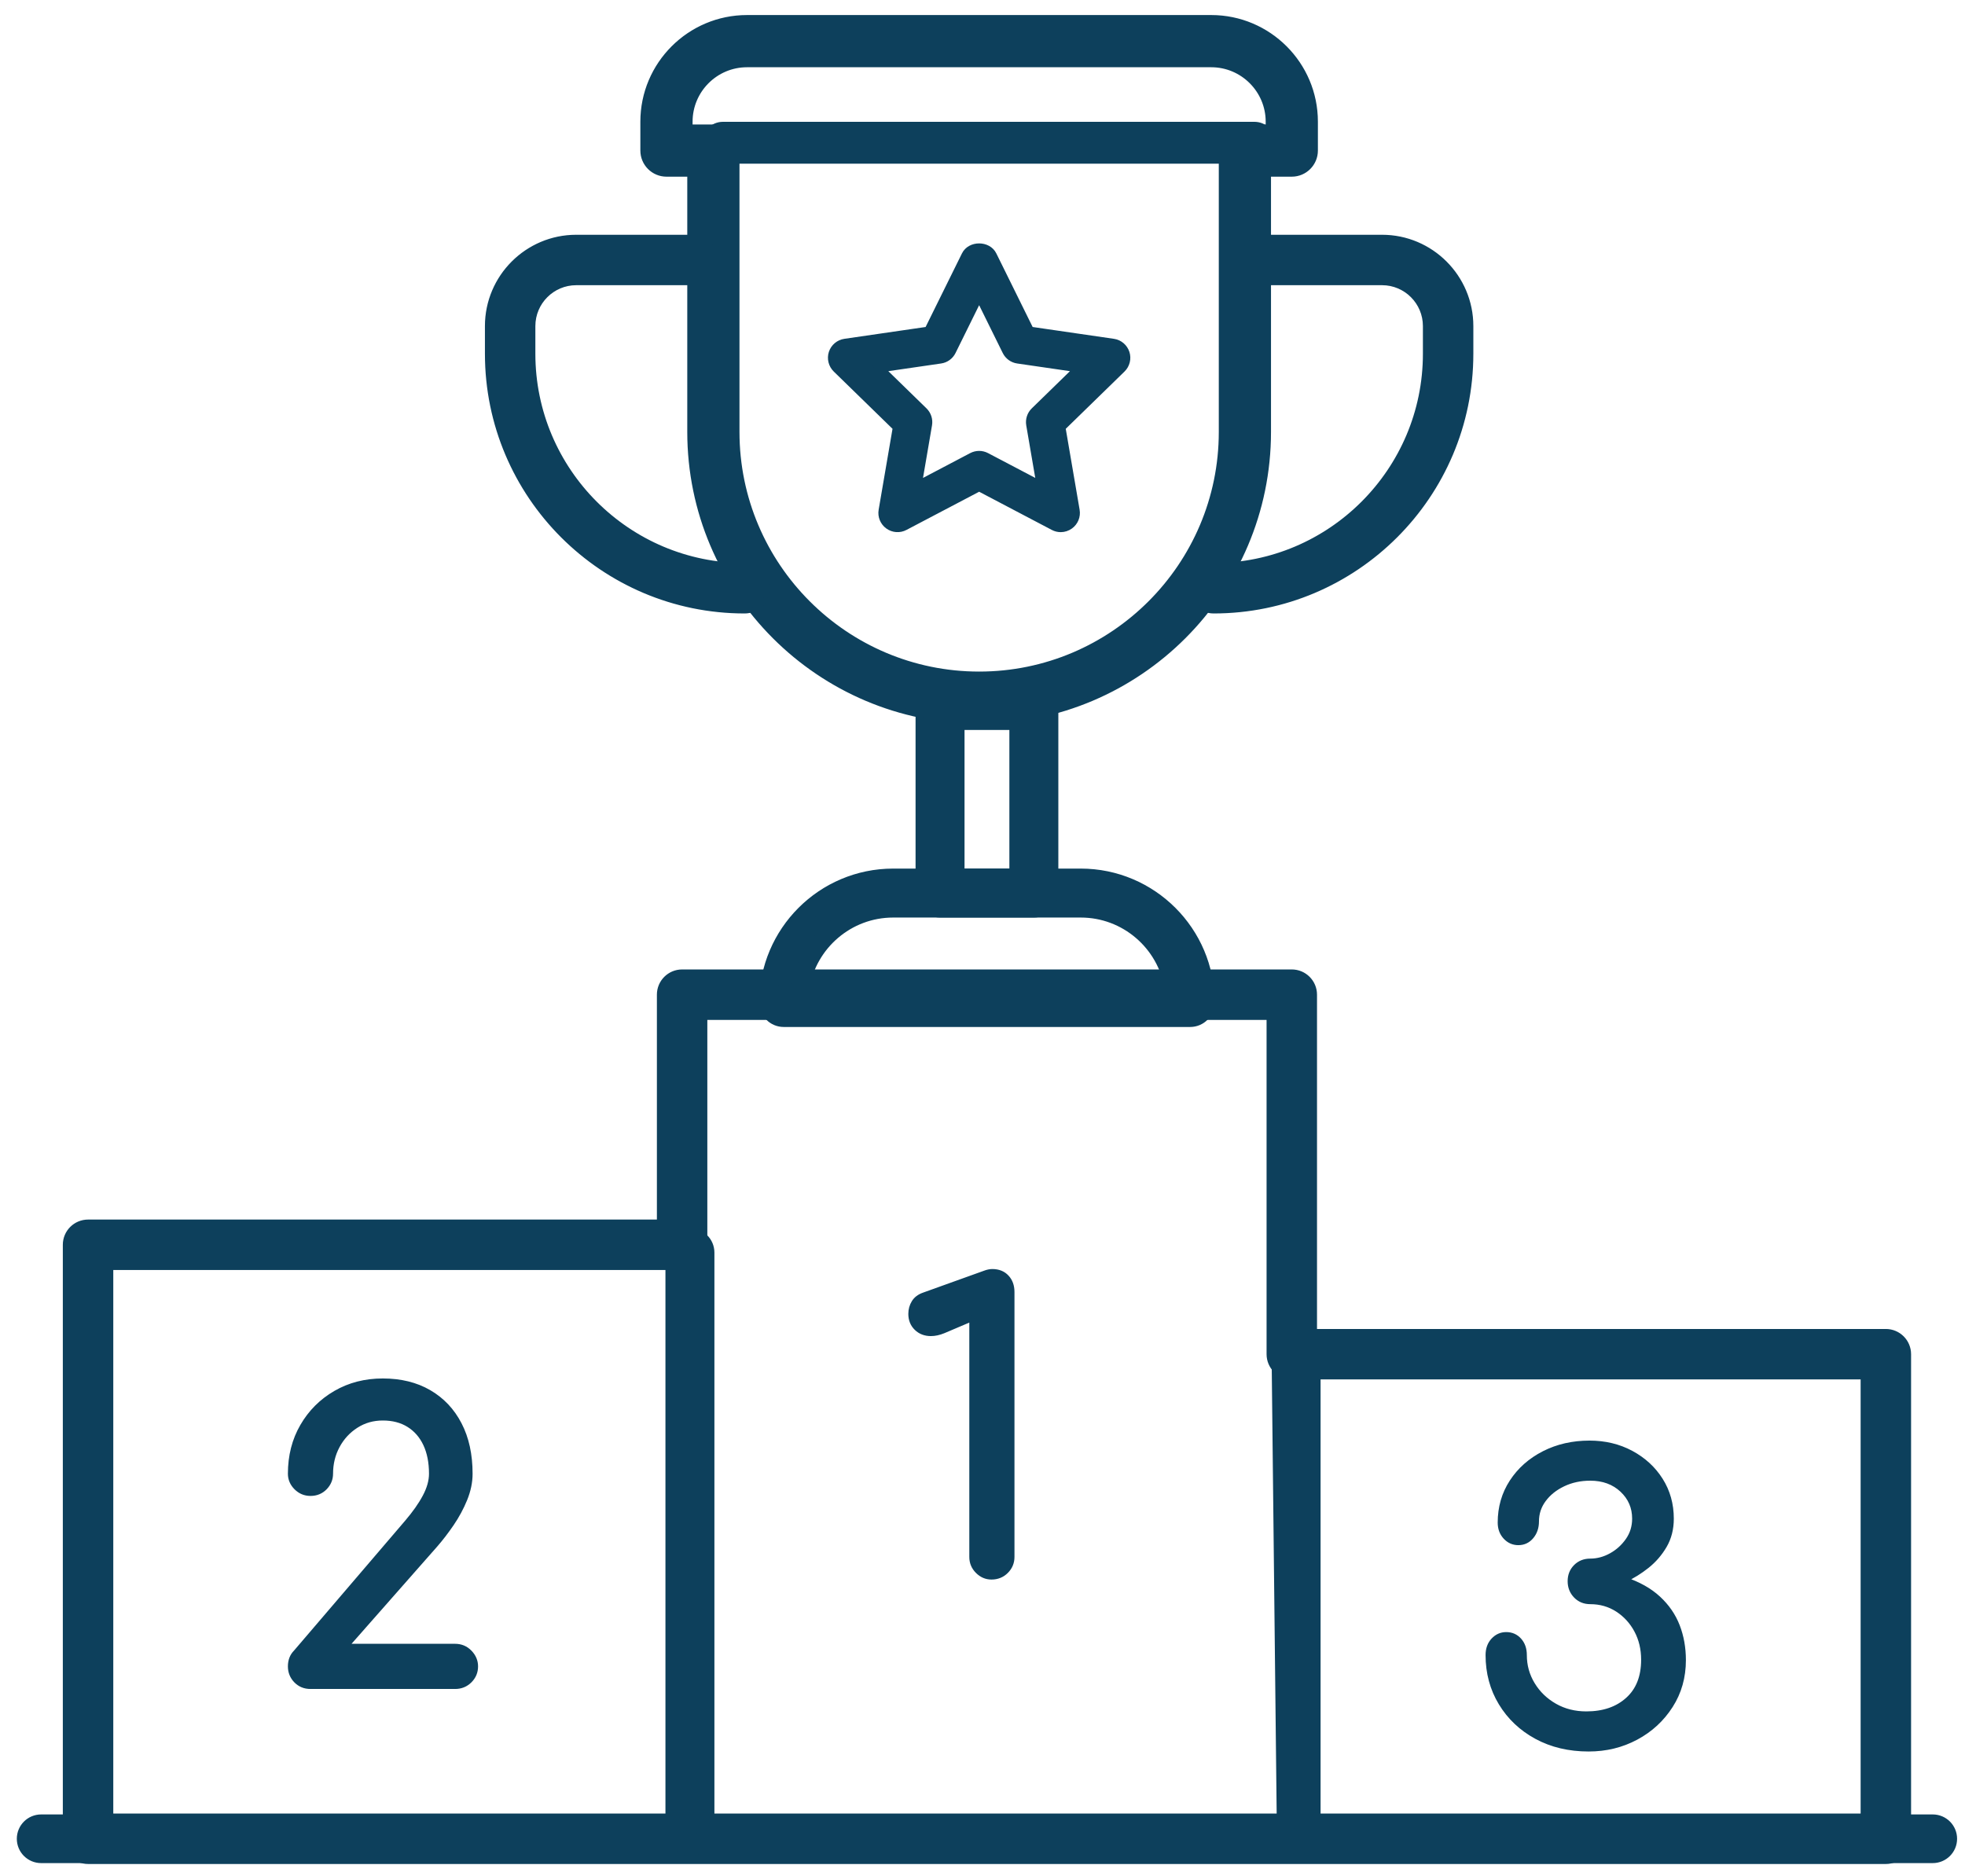
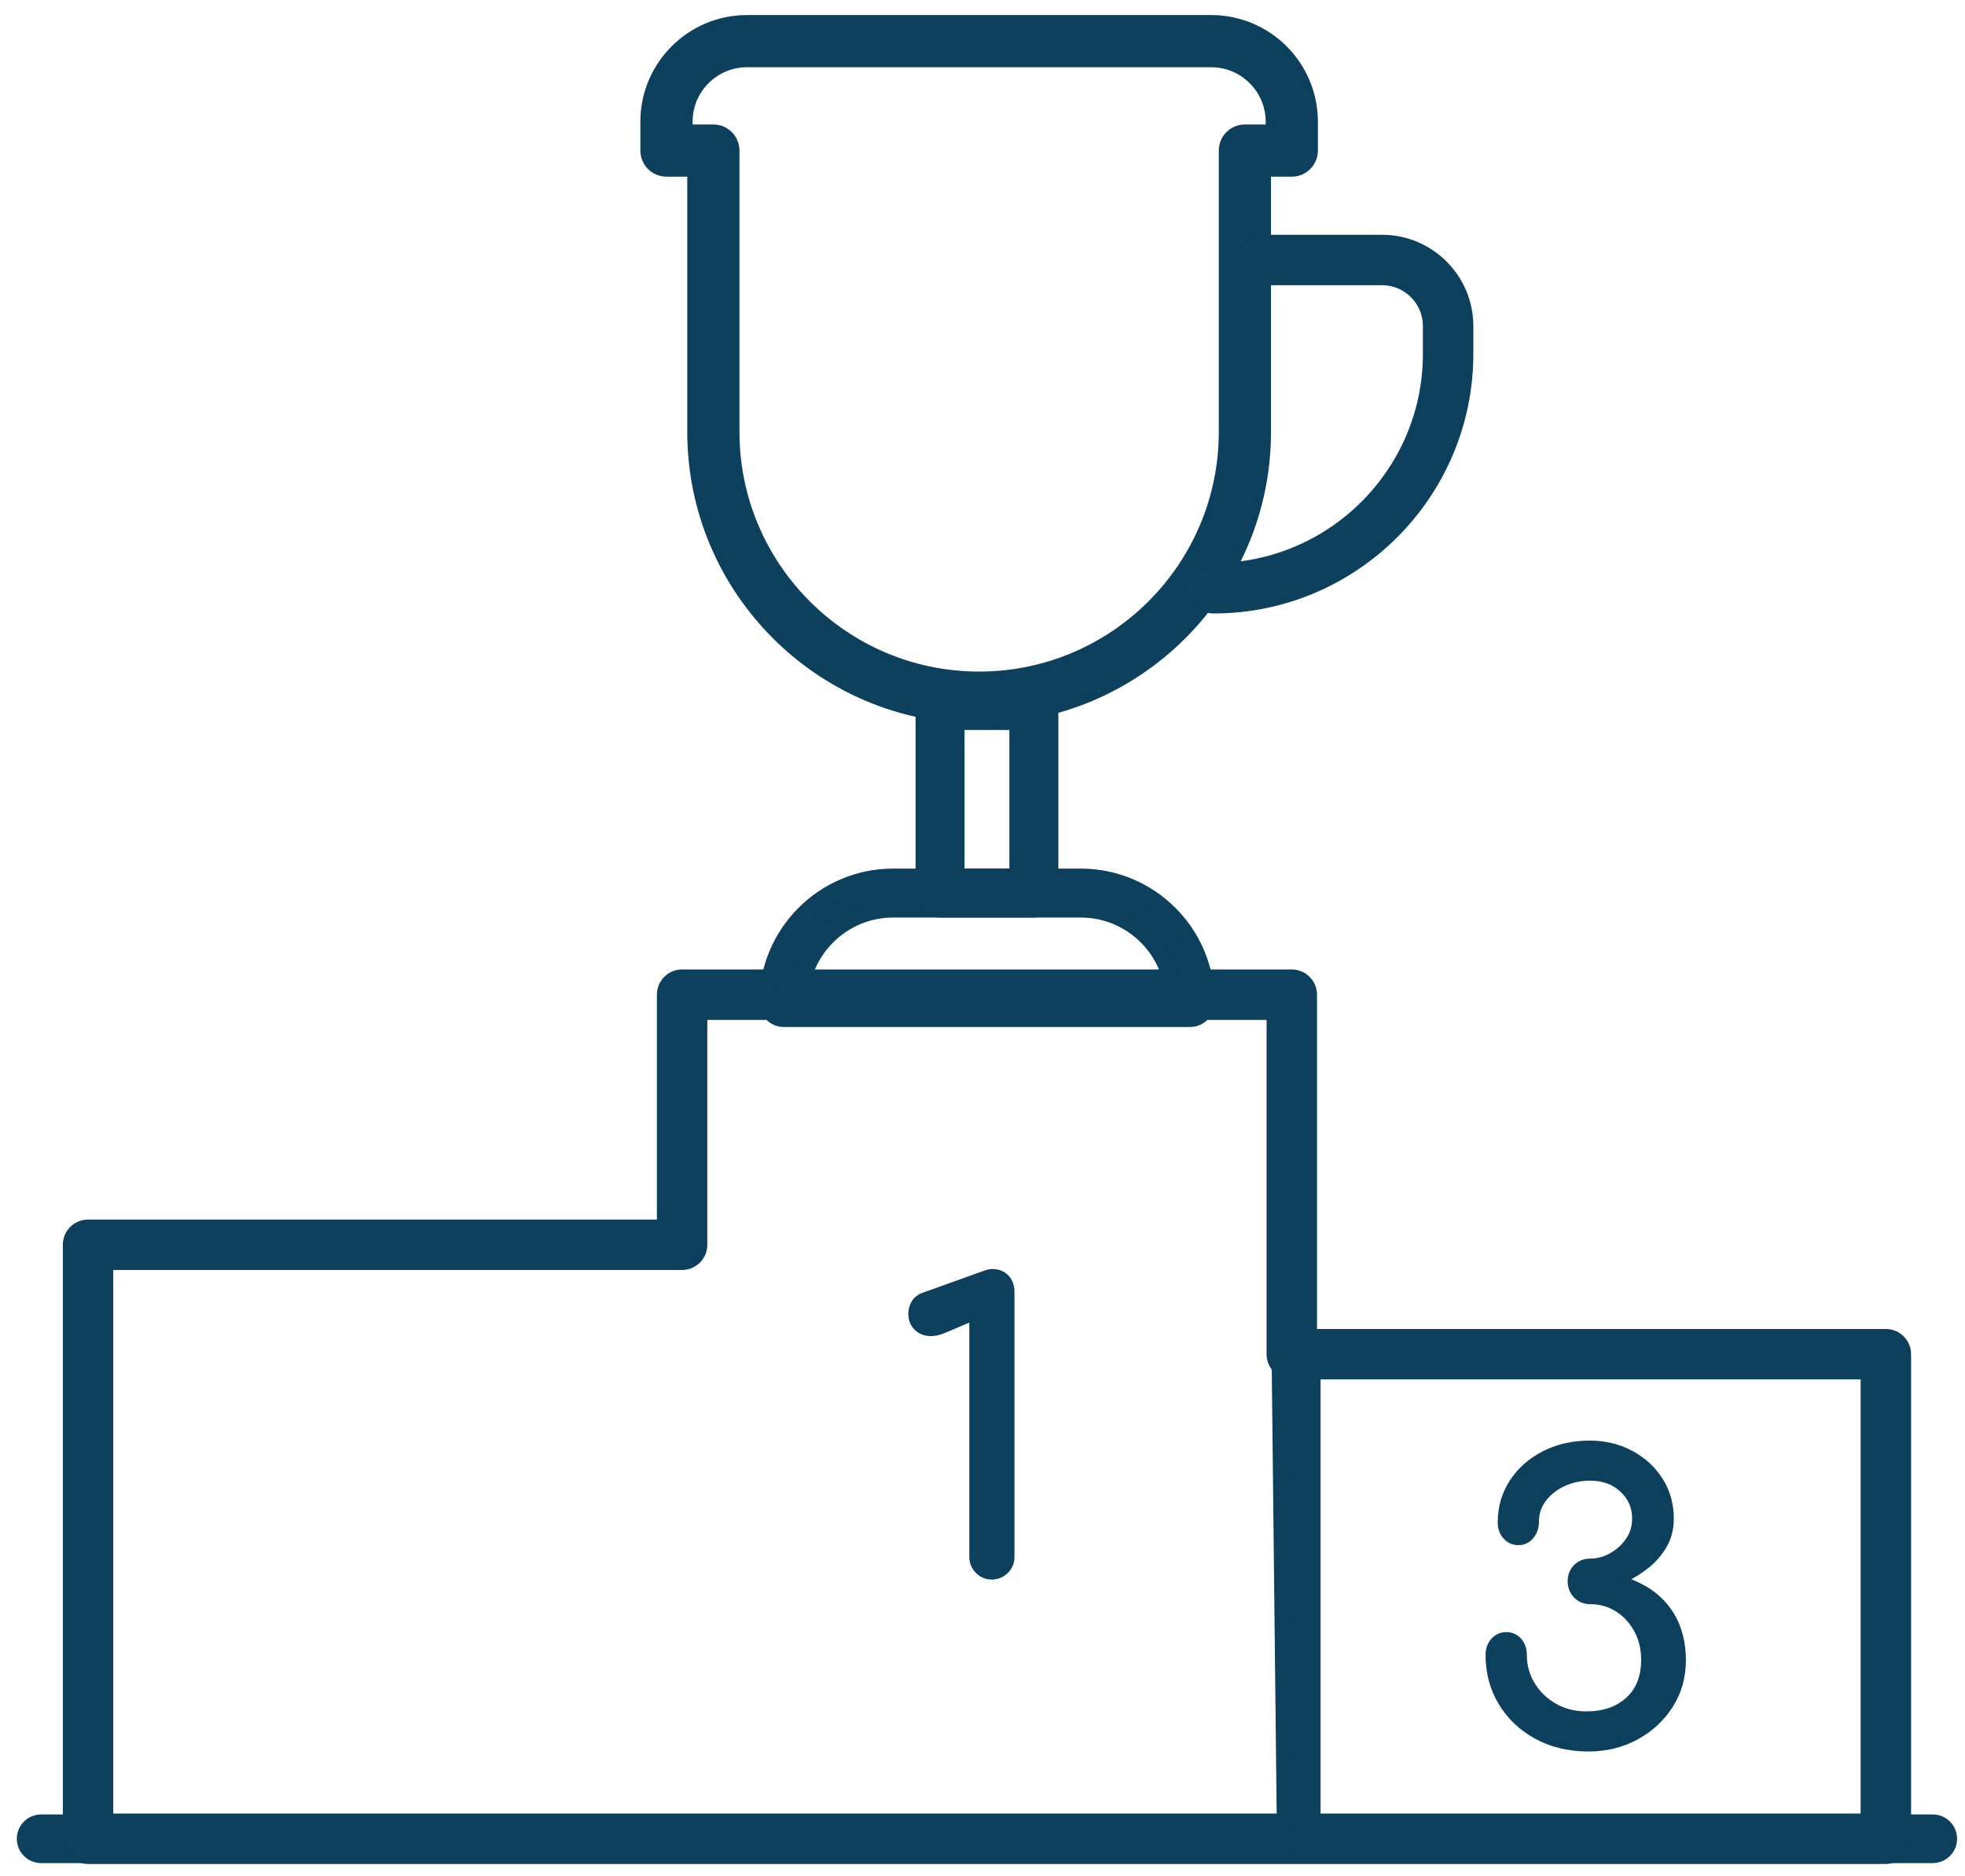
<svg xmlns="http://www.w3.org/2000/svg" width="111px" height="106px" viewBox="0 0 111 106" version="1.1">
  <title>competition</title>
  <g id="Designs" stroke="none" stroke-width="1" fill="none" fill-rule="evenodd">
    <g id="New-Icons---House-&amp;-Location" transform="translate(-670, -250)" fill="#0D405C" stroke="#0D405C">
      <g id="competition" transform="translate(671, 251)">
        <path d="M55.008,88.085 C54.713,88.085 54.456,87.975 54.236,87.754 C54.015,87.533 53.905,87.268 53.905,86.959 L53.905,73.492 L52.293,74.177 C52.042,74.28 51.807,74.331 51.586,74.331 C51.262,74.331 50.993,74.229 50.78,74.022 C50.567,73.816 50.46,73.551 50.46,73.227 C50.46,72.992 50.519,72.779 50.637,72.587 C50.755,72.395 50.938,72.256 51.189,72.168 L54.632,70.931 C54.706,70.902 54.78,70.88 54.853,70.865 C54.927,70.85 54.992,70.843 55.053,70.843 C55.391,70.843 55.659,70.95 55.858,71.164 C56.057,71.376 56.156,71.653 56.156,71.991 L56.156,86.959 C56.156,87.268 56.046,87.533 55.825,87.754 C55.604,87.975 55.332,88.085 55.008,88.085" id="Fill-215" stroke-width="0.3" />
-         <path d="M16.539,94.267 C16.214,94.267 15.946,94.156 15.732,93.936 C15.519,93.715 15.413,93.45 15.413,93.141 C15.413,92.817 15.515,92.553 15.722,92.346 L21.992,85.017 C22.433,84.501 22.776,84.016 23.018,83.559 C23.261,83.103 23.383,82.669 23.383,82.257 C23.383,81.61 23.273,81.05 23.052,80.579 C22.831,80.108 22.513,79.745 22.102,79.487 C21.69,79.229 21.197,79.1 20.624,79.1 C20.064,79.1 19.559,79.243 19.111,79.531 C18.661,79.818 18.308,80.2 18.05,80.678 C17.792,81.157 17.664,81.683 17.664,82.257 C17.664,82.551 17.558,82.809 17.345,83.03 C17.13,83.25 16.863,83.361 16.539,83.361 C16.229,83.361 15.964,83.25 15.744,83.03 C15.523,82.809 15.413,82.551 15.413,82.257 C15.413,81.256 15.64,80.362 16.098,79.574 C16.553,78.787 17.175,78.166 17.963,77.709 C18.75,77.252 19.636,77.025 20.624,77.025 C21.623,77.025 22.492,77.238 23.228,77.665 C23.964,78.092 24.534,78.695 24.938,79.475 C25.344,80.256 25.546,81.183 25.546,82.257 C25.546,82.728 25.446,83.206 25.248,83.692 C25.049,84.178 24.799,84.641 24.497,85.083 C24.195,85.524 23.89,85.922 23.581,86.275 L18.526,92.015 L24.708,92.015 C25.031,92.015 25.303,92.129 25.524,92.358 C25.745,92.585 25.855,92.847 25.855,93.141 C25.855,93.45 25.745,93.715 25.524,93.936 C25.303,94.156 25.031,94.267 24.708,94.267 L16.539,94.267" id="Fill-216" stroke-width="0.3" />
        <path d="M88.741,97.799 C87.638,97.799 86.659,97.567 85.805,97.104 C84.951,96.641 84.282,96.007 83.797,95.206 C83.311,94.403 83.068,93.502 83.068,92.501 C83.068,92.162 83.167,91.887 83.366,91.673 C83.565,91.46 83.803,91.353 84.084,91.353 C84.378,91.353 84.62,91.46 84.812,91.673 C85.003,91.887 85.099,92.162 85.099,92.501 C85.099,93.105 85.253,93.66 85.563,94.168 C85.871,94.676 86.292,95.08 86.821,95.382 C87.351,95.684 87.948,95.834 88.61,95.834 C89.58,95.834 90.365,95.566 90.961,95.028 C91.557,94.491 91.855,93.737 91.855,92.766 C91.855,92.147 91.722,91.592 91.457,91.098 C91.193,90.606 90.831,90.212 90.376,89.918 C89.919,89.624 89.404,89.476 88.831,89.476 C88.506,89.476 88.237,89.366 88.024,89.145 C87.812,88.924 87.704,88.652 87.704,88.328 C87.704,88.004 87.812,87.736 88.024,87.522 C88.237,87.309 88.506,87.202 88.831,87.202 C89.242,87.202 89.639,87.095 90.022,86.882 C90.405,86.67 90.72,86.382 90.972,86.021 C91.222,85.66 91.347,85.252 91.347,84.796 C91.347,84.148 91.112,83.604 90.641,83.162 C90.168,82.721 89.566,82.5 88.831,82.5 C88.271,82.5 87.759,82.61 87.296,82.831 C86.832,83.052 86.464,83.347 86.192,83.714 C85.919,84.082 85.784,84.495 85.784,84.95 C85.784,85.289 85.688,85.572 85.496,85.8 C85.305,86.029 85.062,86.142 84.768,86.142 C84.488,86.142 84.249,86.037 84.05,85.823 C83.852,85.609 83.753,85.341 83.753,85.017 C83.753,84.163 83.974,83.397 84.415,82.721 C84.857,82.043 85.459,81.511 86.225,81.119 C86.99,80.73 87.844,80.535 88.786,80.535 C89.654,80.535 90.438,80.722 91.137,81.098 C91.836,81.474 92.388,81.981 92.793,82.622 C93.197,83.261 93.401,83.986 93.401,84.796 C93.401,85.37 93.271,85.878 93.014,86.319 C92.756,86.761 92.428,87.14 92.032,87.456 C91.634,87.774 91.214,88.033 90.772,88.24 C91.553,88.505 92.186,88.861 92.671,89.311 C93.157,89.76 93.514,90.278 93.742,90.867 C93.97,91.455 94.084,92.096 94.084,92.788 C94.084,93.744 93.842,94.602 93.356,95.359 C92.87,96.118 92.223,96.715 91.414,97.148 C90.604,97.582 89.714,97.799 88.741,97.799" id="Fill-217" stroke-width="0.3" />
        <path d="M108.178,104.204 L1.325,104.204 C0.593,104.204 0,103.611 0,102.88 C0,102.148 0.593,101.555 1.325,101.555 L108.178,101.555 C108.909,101.555 109.503,102.148 109.503,102.88 C109.503,103.611 108.909,104.204 108.178,104.204" id="Fill-218" stroke-width="0.1" />
        <path d="M5.299,101.555 L104.204,101.555 L104.204,76.829 L71.972,76.829 C71.24,76.829 70.647,76.235 70.647,75.504 L70.647,56.518 L38.856,56.518 L38.856,69.322 C38.856,70.054 38.262,70.647 37.531,70.647 L5.299,70.647 L5.299,101.555 Z M105.529,104.204 L3.974,104.204 C3.243,104.204 2.649,103.611 2.649,102.88 L2.649,69.322 C2.649,68.591 3.243,67.998 3.974,67.998 L36.207,67.998 L36.207,55.193 C36.207,54.462 36.8,53.868 37.531,53.868 L71.972,53.868 C72.703,53.868 73.296,54.462 73.296,55.193 L73.296,74.179 L105.529,74.179 C106.26,74.179 106.854,74.773 106.854,75.504 L106.854,102.88 C106.854,103.611 106.26,104.204 105.529,104.204 L105.529,104.204 Z" id="Fill-219" stroke-width="0.2" />
        <path d="M44.228,54.751 L65.275,54.751 C64.853,52.249 62.671,50.336 60.05,50.336 L49.453,50.336 C46.832,50.336 44.65,52.249 44.228,54.751 Z M66.232,56.518 L43.271,56.518 C42.783,56.518 42.388,56.123 42.388,55.634 C42.388,51.739 45.558,48.57 49.453,48.57 L60.05,48.57 C63.945,48.57 67.115,51.739 67.115,55.634 C67.115,56.123 66.72,56.518 66.232,56.518 L66.232,56.518 Z" id="Fill-220" />
        <path d="M52.985,48.57 L56.518,48.57 L56.518,39.739 L52.985,39.739 L52.985,48.57 Z M57.401,50.336 L52.102,50.336 C51.614,50.336 51.219,49.941 51.219,49.453 L51.219,38.856 C51.219,38.367 51.614,37.973 52.102,37.973 L57.401,37.973 C57.889,37.973 58.284,38.367 58.284,38.856 L58.284,49.453 C58.284,49.941 57.889,50.336 57.401,50.336 L57.401,50.336 Z" id="Fill-221" />
        <path d="M37.973,6.182 L39.297,6.182 C40.029,6.182 40.622,6.775 40.622,7.506 L40.622,23.402 C40.622,30.95 46.762,37.09 54.31,37.09 C61.858,37.09 67.998,30.95 67.998,23.402 L67.998,7.506 C67.998,6.775 68.591,6.182 69.322,6.182 L70.647,6.182 L70.647,5.874 C70.647,4.097 69.2,2.649 67.422,2.649 L41.198,2.649 C39.42,2.649 37.973,4.097 37.973,5.874 L37.973,6.182 Z M37.973,23.402 L37.973,8.831 L36.648,8.831 C35.917,8.831 35.323,8.237 35.323,7.506 L35.323,5.874 C35.323,2.635 37.959,0 41.198,0 L67.422,0 C70.661,0 73.296,2.635 73.296,5.874 L73.296,7.506 C73.296,8.237 72.703,8.831 71.972,8.831 L70.647,8.831 L70.647,23.402 C70.647,32.41 63.318,39.739 54.31,39.739 C45.301,39.739 37.973,32.41 37.973,23.402 Z" id="Fill-222" stroke-width="0.3" />
        <path d="M67.556,33.557 C66.825,33.557 66.232,32.964 66.232,32.233 C66.232,31.501 66.825,30.908 67.556,30.908 C74.13,30.908 79.478,25.56 79.478,18.986 L79.478,17.421 C79.478,16.092 78.398,15.012 77.07,15.012 L70.205,15.012 C69.474,15.012 68.881,14.419 68.881,13.688 C68.881,12.957 69.474,12.363 70.205,12.363 L77.07,12.363 C79.858,12.363 82.127,14.632 82.127,17.421 L82.127,18.986 C82.127,27.021 75.59,33.557 67.556,33.557" id="Fill-223" stroke-width="0.2" />
-         <path d="M41.064,33.557 C33.029,33.557 26.493,27.021 26.493,18.986 L26.493,17.421 C26.493,14.632 28.761,12.363 31.55,12.363 L38.414,12.363 C39.145,12.363 39.739,12.957 39.739,13.688 C39.739,14.419 39.145,15.012 38.414,15.012 L31.55,15.012 C30.222,15.012 29.142,16.092 29.142,17.421 L29.142,18.986 C29.142,25.56 34.49,30.908 41.064,30.908 C41.795,30.908 42.388,31.501 42.388,32.233 C42.388,32.964 41.795,33.557 41.064,33.557" id="Fill-224" stroke-width="0.2" />
-         <path d="M37.973,103.321 C37.484,103.321 37.09,102.926 37.09,102.438 L37.09,69.764 C37.09,69.276 37.484,68.881 37.973,68.881 C38.461,68.881 38.856,69.276 38.856,69.764 L38.856,102.438 C38.856,102.926 38.461,103.321 37.973,103.321" id="Fill-225" />
        <path d="M71.628,102.438 L71.331,75.55 C71.331,75.062 71.726,74.667 72.214,74.667 C72.702,74.667 73.097,75.062 73.097,75.55 L73.097,103.023 C73.097,103.511 73,103.321 72.511,103.321 C72.023,103.321 71.628,102.926 71.628,102.438 Z" id="Fill-226" />
-         <path d="M69.862,7.948 L39.837,7.948 C39.349,7.948 38.954,7.553 38.954,7.065 C38.954,6.576 39.349,6.182 39.837,6.182 L69.862,6.182 C70.35,6.182 70.745,6.576 70.745,7.065 C70.745,7.553 70.35,7.948 69.862,7.948" id="Fill-227" stroke-width="0.6" />
-         <path d="M54.31,24.673 C54.451,24.673 54.592,24.707 54.721,24.775 L57.746,26.365 L57.168,22.996 C57.12,22.71 57.214,22.418 57.422,22.215 L59.87,19.829 L56.488,19.337 C56.2,19.296 55.951,19.115 55.823,18.855 L54.31,15.79 L52.797,18.855 C52.669,19.115 52.42,19.296 52.132,19.337 L48.75,19.829 L51.198,22.215 C51.405,22.418 51.5,22.71 51.451,22.996 L50.874,26.365 L53.898,24.775 C54.028,24.707 54.169,24.673 54.31,24.673 Z M58.919,28.863 C58.778,28.863 58.636,28.829 58.507,28.76 L54.31,26.554 L50.113,28.76 C49.816,28.918 49.456,28.893 49.182,28.693 C48.911,28.496 48.774,28.162 48.831,27.83 L49.632,23.155 L46.236,19.845 C45.996,19.61 45.909,19.259 46.012,18.939 C46.117,18.62 46.393,18.387 46.726,18.339 L51.419,17.656 L53.519,13.404 C53.814,12.8 54.805,12.8 55.101,13.404 L57.2,17.656 L61.894,18.339 C62.227,18.387 62.502,18.62 62.607,18.939 C62.711,19.259 62.624,19.61 62.384,19.845 L58.988,23.155 L59.789,27.83 C59.846,28.162 59.709,28.496 59.438,28.693 C59.283,28.805 59.101,28.863 58.919,28.863 L58.919,28.863 Z" id="Fill-228" stroke-width="0.4" />
      </g>
    </g>
  </g>
</svg>